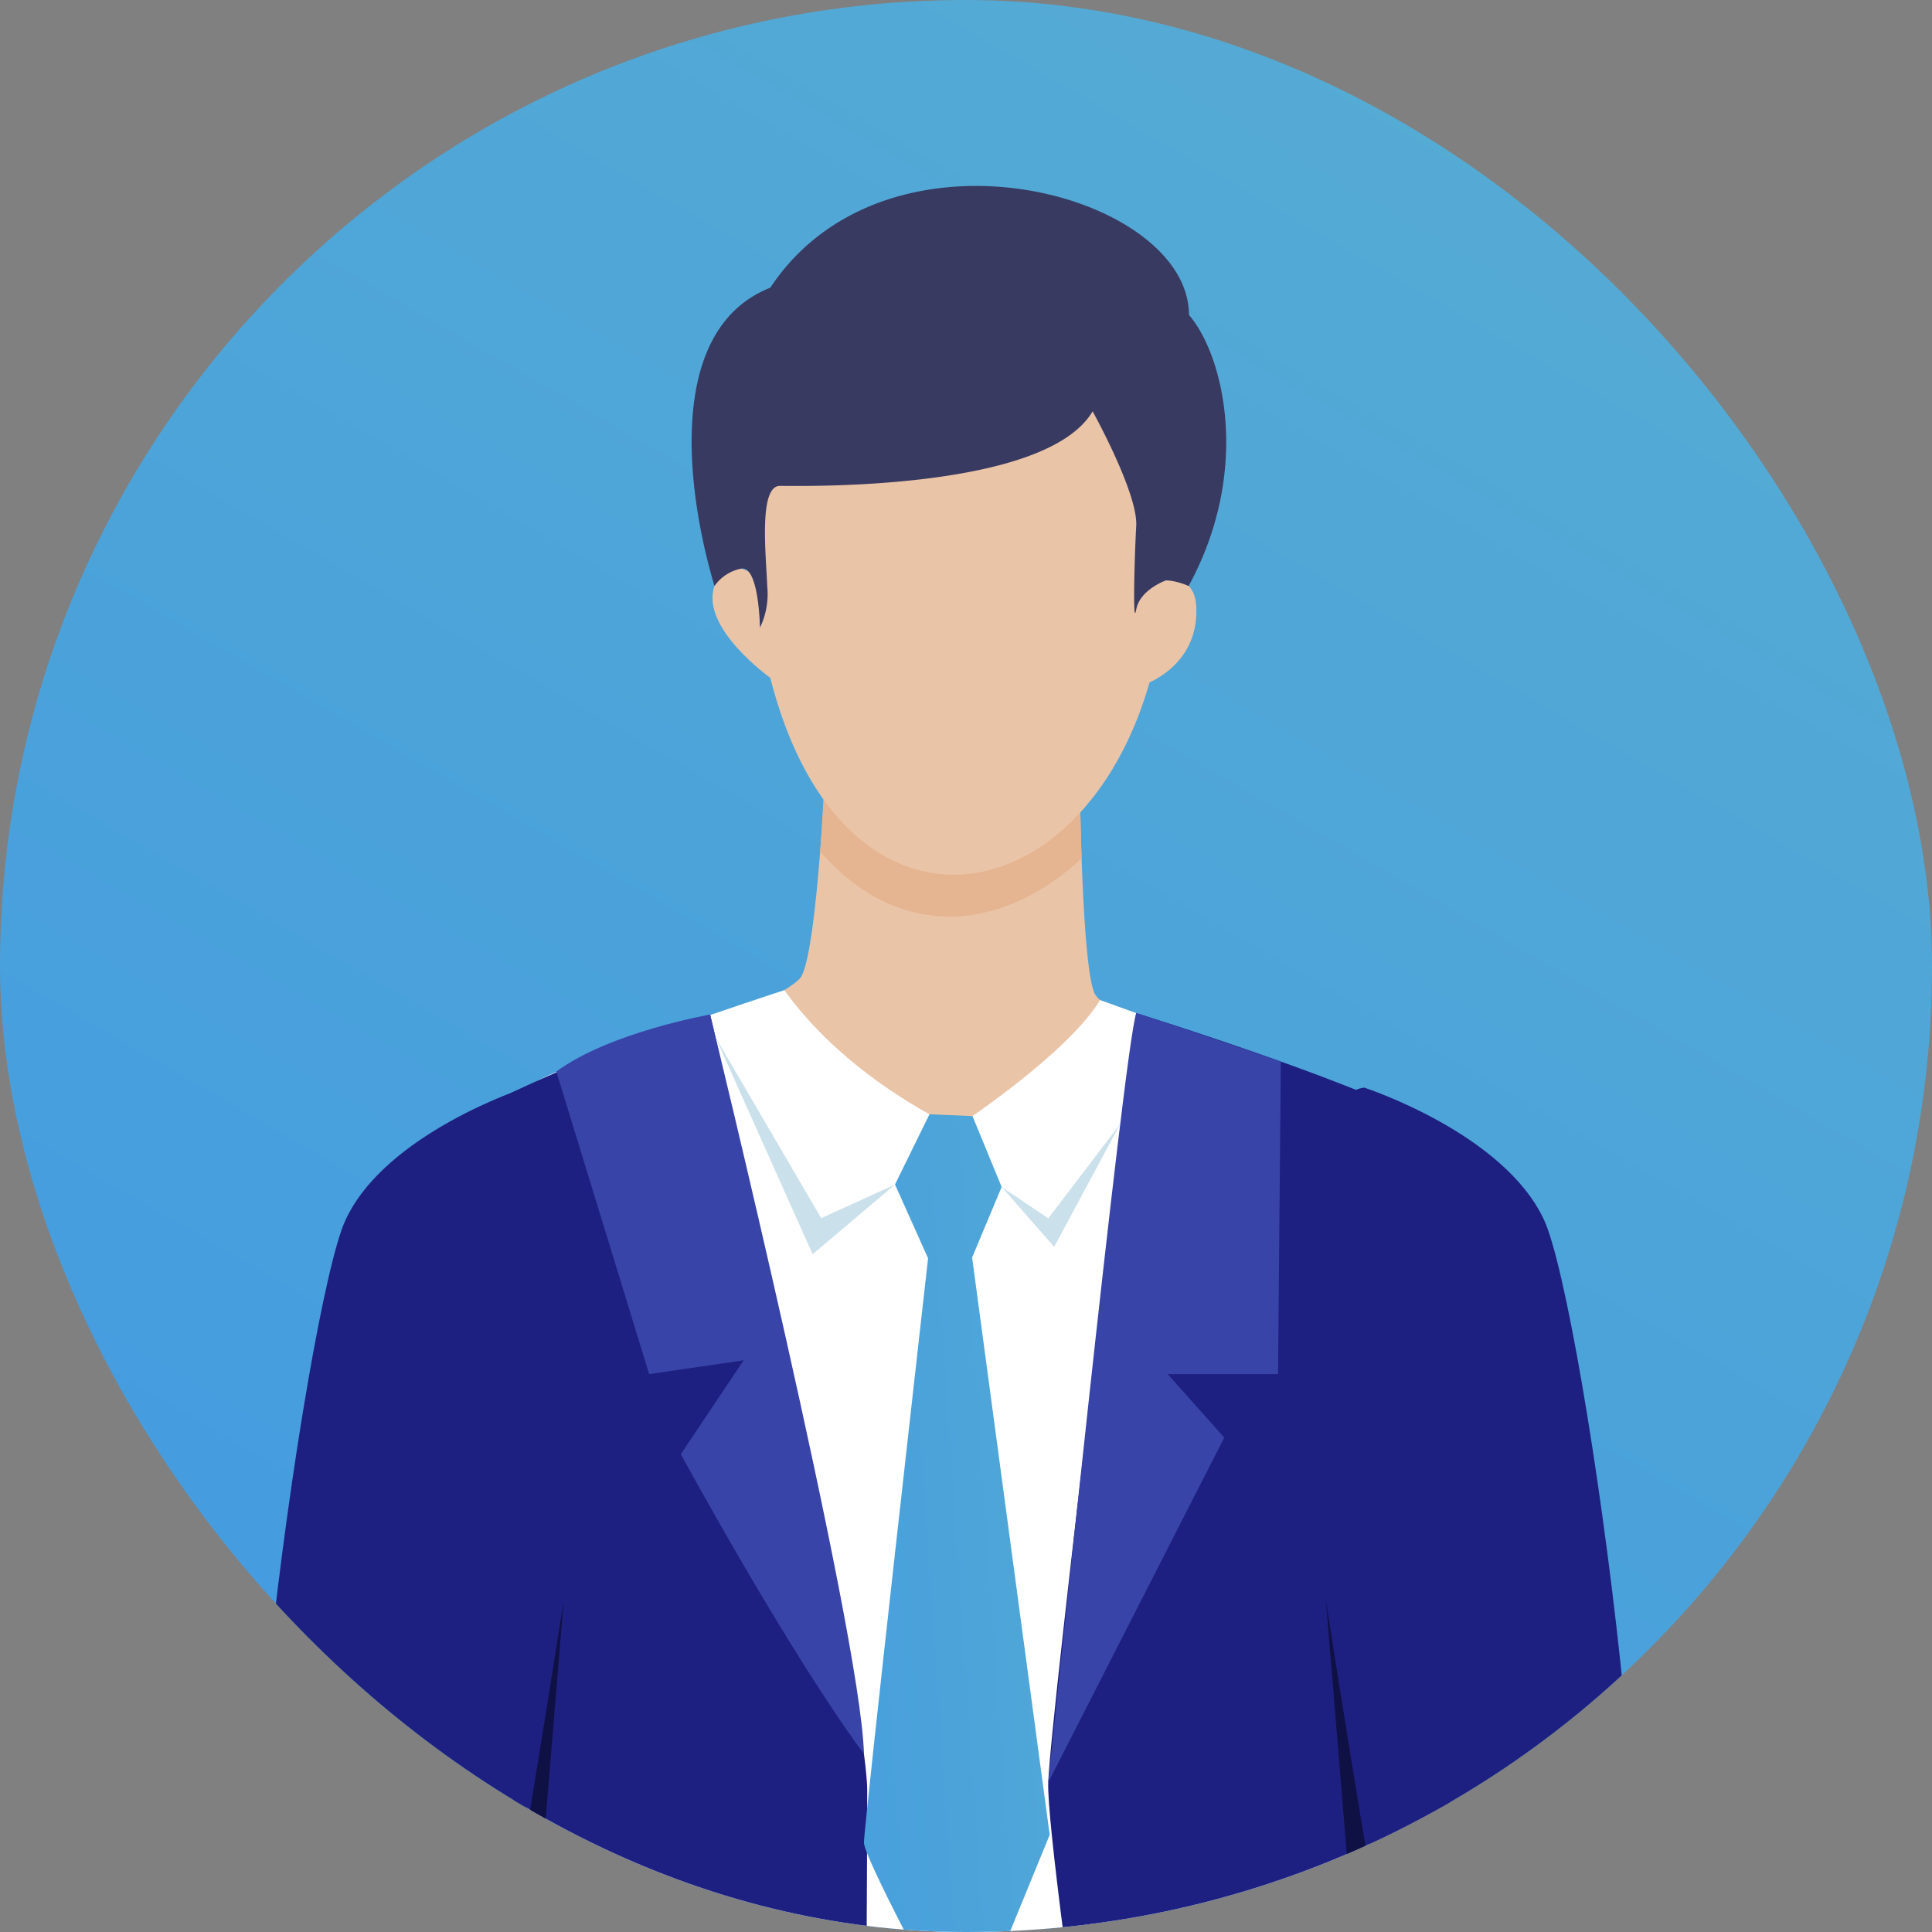
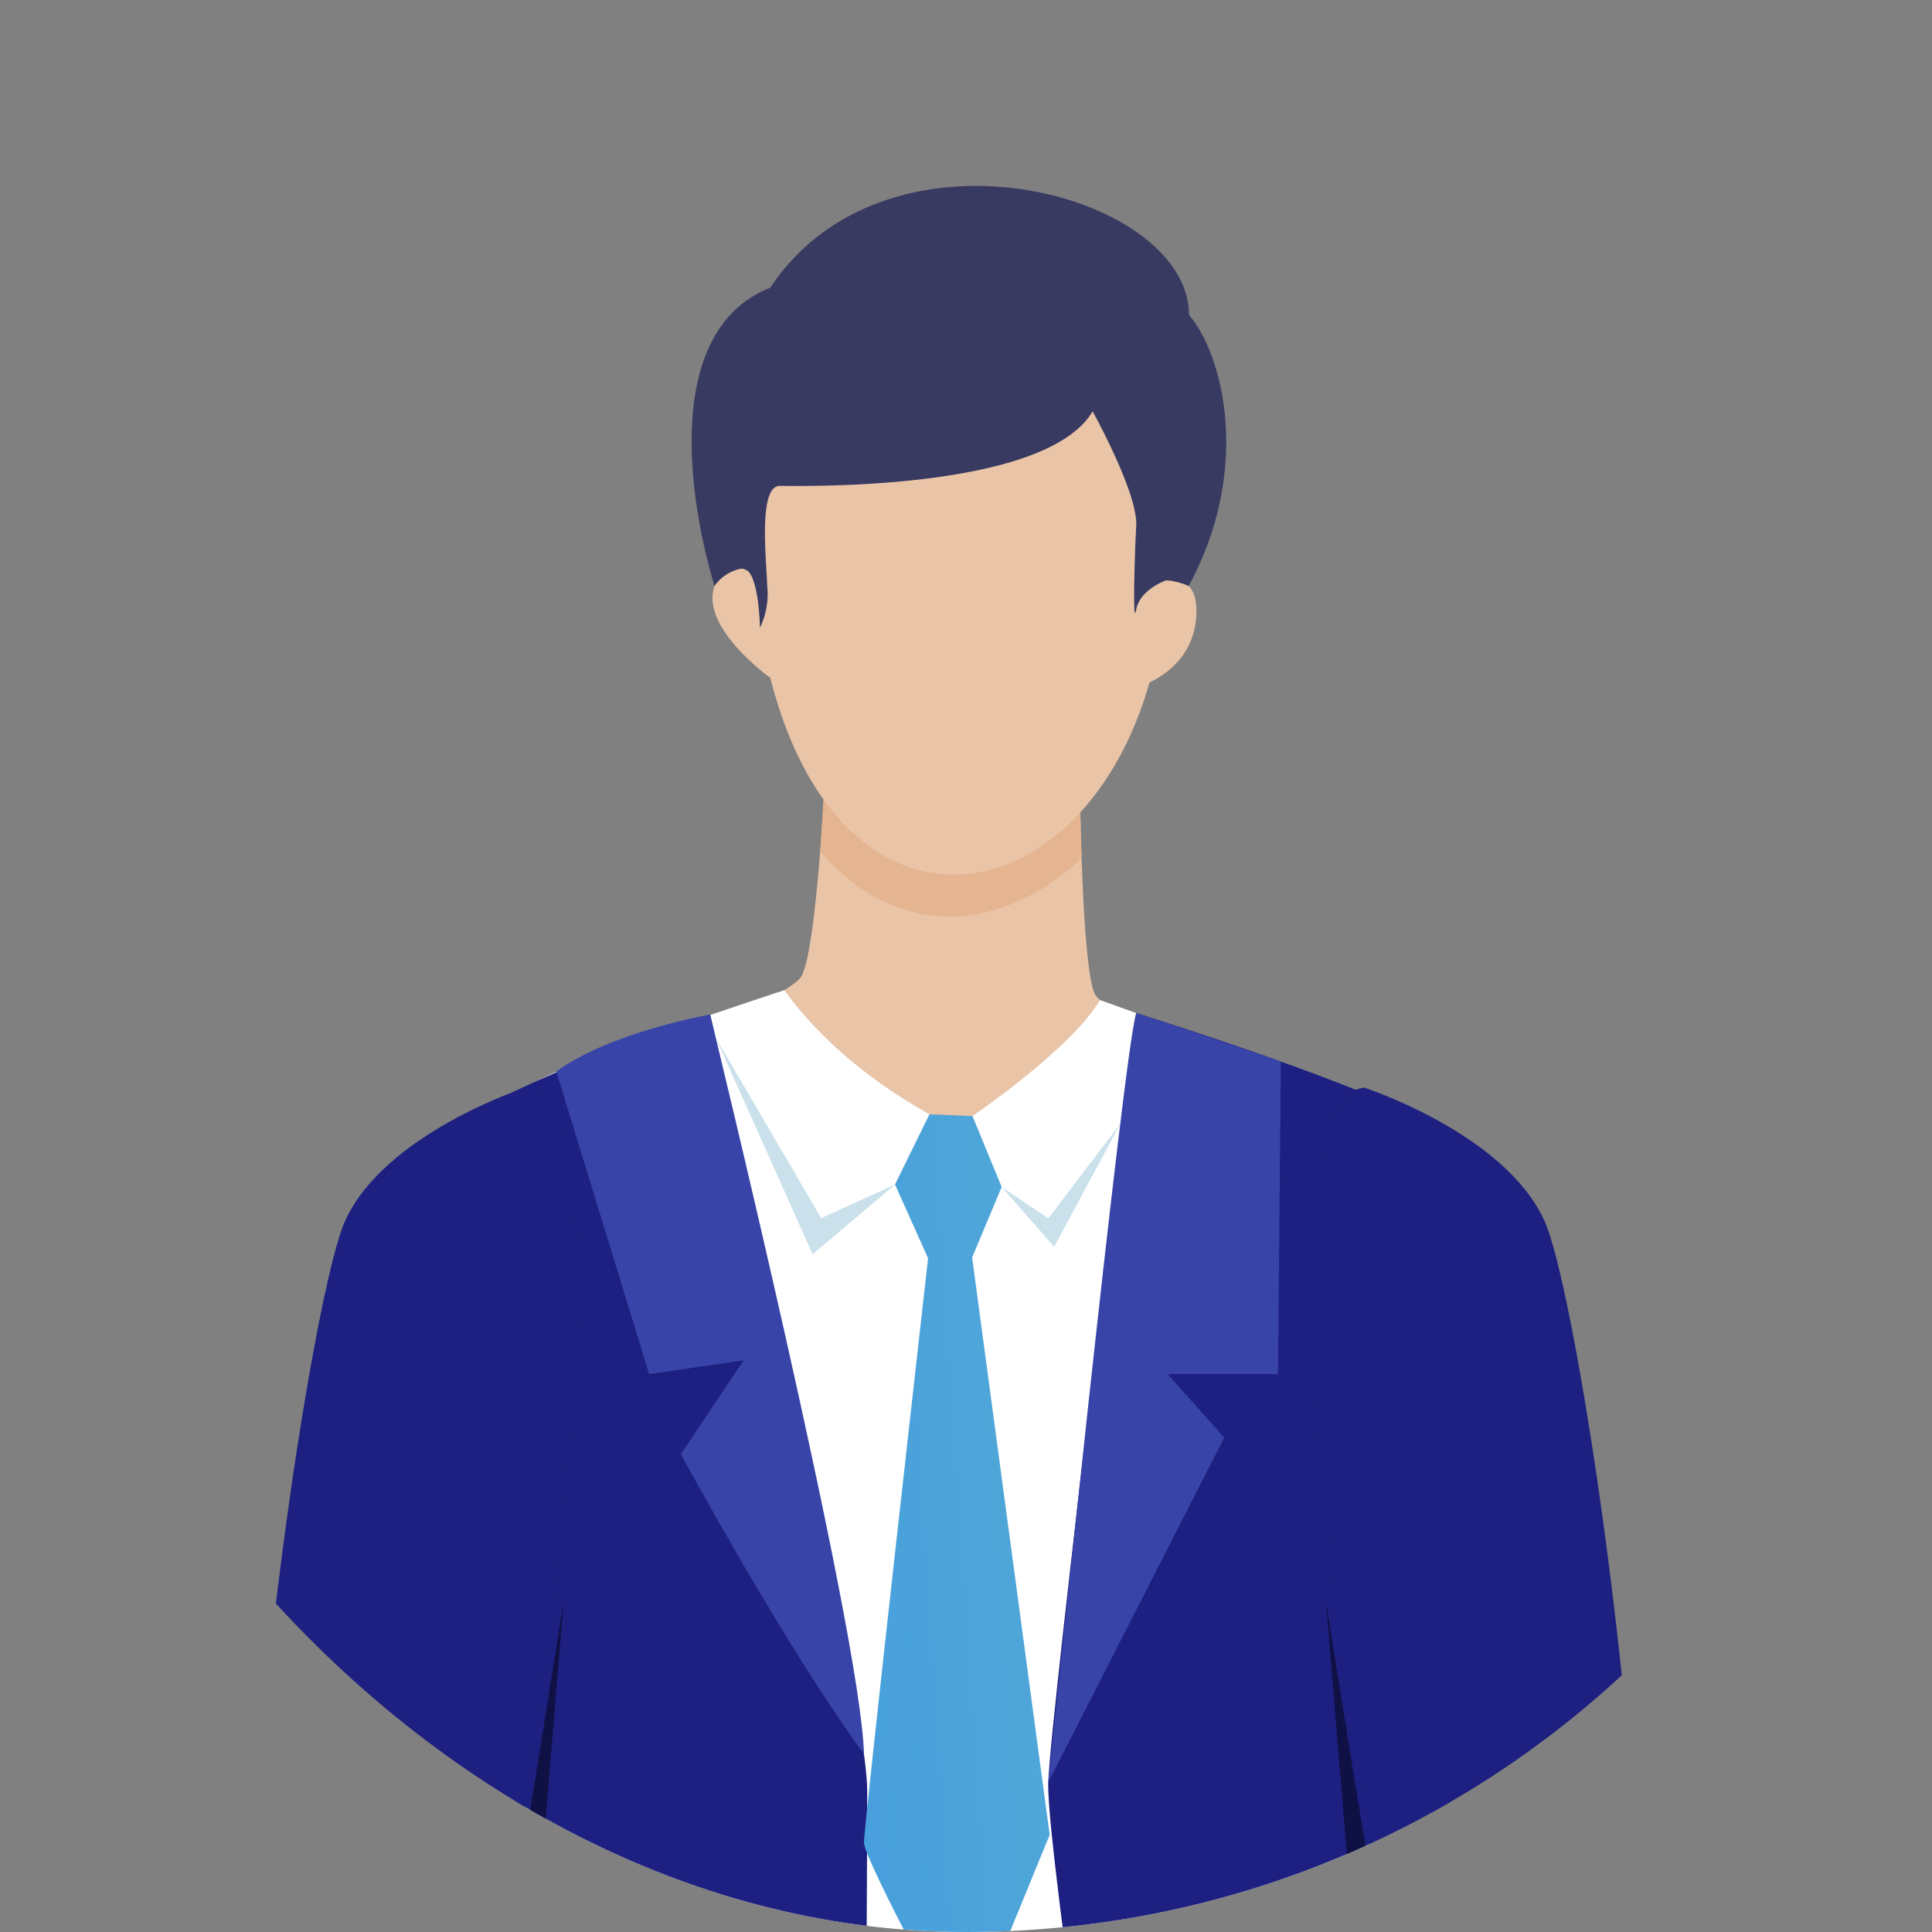
<svg xmlns="http://www.w3.org/2000/svg" xmlns:xlink="http://www.w3.org/1999/xlink" width="137.359" height="137.359" viewBox="0 0 137.359 137.359">
  <rect x="0" y="0" width="137.359" height="137.359" fill="#808080" stroke="none" />
  <defs>
    <linearGradient id="linear-gradient" x1="2.124" y1="-2.313" x2="0.225" y2="0.976" gradientUnits="objectBoundingBox">
      <stop offset="0" stop-color="#82d4b0" />
      <stop offset="1" stop-color="#439be1" />
    </linearGradient>
    <clipPath id="clip-path">
      <rect id="長方形_119" data-name="長方形 119" width="137.359" height="137.359" rx="68.68" transform="translate(1306.856 7686.017)" fill="none" />
    </clipPath>
    <linearGradient id="linear-gradient-2" x1="7.531" y1="-1.953" x2="-0.722" y2="0.904" xlink:href="#linear-gradient" />
  </defs>
  <g id="icon-answer" transform="translate(-1306.856 -7686.017)">
    <g id="グループ_435" data-name="グループ 435">
-       <rect id="長方形_118" data-name="長方形 118" width="137.359" height="137.359" rx="68.68" transform="translate(1306.856 7686.017)" fill="url(#linear-gradient)" />
      <g id="グループ_434" data-name="グループ 434">
        <g id="グループ_433" data-name="グループ 433" clip-path="url(#clip-path)">
          <g id="グループ_432" data-name="グループ 432">
            <g id="グループ_431" data-name="グループ 431">
-               <path id="パス_1595" data-name="パス 1595" d="M1389.318,8021.947a17.824,17.824,0,0,1-.582,3.942c-.516,1.68-1.939,6.14-2,6.721s20.163,4.847,23.135-.775c-5.622-2.262-8.918-4.589-9.37-5.17s.452-3.684.452-3.684Z" fill="#eac4a7" />
              <path id="パス_1596" data-name="パス 1596" d="M1347.829,8019.621s-.516,4.135-.71,6.268,0,7.432,0,7.432c-5.3,1.874-14.863-1.551-14.863-1.551.839-2.391,2.778-12.925,2.778-12.925Z" fill="#eac4a7" />
              <path id="パス_1597" data-name="パス 1597" d="M1404.7,7841.923s8.272,17.462,8.531,43.918-2.891,52.119-2.609,57.411-3.595,79.9-3.595,79.9c-7.238,3.44-18.87,0-18.87,0s-2.585-71.431-2.585-76.458-8.155-46.828-8.155-46.828S1364.244,7942,1363,7948.049c-1.517,7.4-11.038,74.042-11.038,74.042a30.55,30.55,0,0,1-18.612.265s4.4-69.844,5.946-83.867,2.068-52.119,4.911-68.257,6.72-23.546,6.72-23.546Z" fill="#212450" />
              <path id="パス_1598" data-name="パス 1598" d="M1383.631,7741.886s.129,12.667,1.034,14.735,14.6,6.721,14.6,6.721c-6.592,13.829-27.4,39.937-52.862,0,7.367-2.456,16.027-6.333,17.319-7.755s1.939-17.19,1.939-17.19Z" fill="#eac4a7" />
              <path id="パス_1599" data-name="パス 1599" d="M1383.754,7747.04c-.1-2.822-.123-5.153-.123-5.153l-17.965-3.49s-.284,5.028-.493,8.154C1370.606,7752.838,1377.954,7752.443,1383.754,7747.04Z" fill="#e5b490" />
              <path id="パス_1600" data-name="パス 1600" d="M1377.169,7707.249s13.507-.908,12.666,19.257c-1.034,24.816-24.557,31.149-28.951,4.136C1359.328,7721.724,1356.1,7705.827,1377.169,7707.249Z" fill="#eac4a7" />
              <path id="パス_1601" data-name="パス 1601" d="M1385.068,7757.117s21.278,7.614,24.38,9.359-.942,43.356-.873,51.15c.093,10.344-.516,24.815-3.1,27.4-15.546,3.339-50.924,5.171-56.093,1.81-4.394-5.945-5.17-20.679-5.17-29.727s.214-52.692.214-53.725,18.194-6.97,18.194-6.97c4.653,6.484,12.181,9.772,12.181,9.772S1382.757,7760.973,1385.068,7757.117Z" fill="#fff" />
              <path id="パス_1602" data-name="パス 1602" d="M1401.641,8027.6s8.744,4.366,12.234,5.271,10.986,5.363,4.717,9.693-21.972-.581-25.332-1.357-7.819-.84-8.142-3.942,3.618-11.374,3.618-11.374C1391.58,8028.991,1401.641,8027.6,1401.641,8027.6Z" fill="#212450" />
              <path id="パス_1603" data-name="パス 1603" d="M1347.04,8027.763s.66,6.269.789,9.306,5.881,15.575-12.278,15.445c-11.89-.388-9.305-8.4-7.3-11.826s5.268-14.121,5.268-14.121C1336,8029.508,1345.8,8029.443,1347.04,8027.763Z" fill="#212450" />
              <path id="パス_1604" data-name="パス 1604" d="M1388.672,7727.683s3.489-1.823,3.231,2.184-4.265,5.041-4.265,5.041Z" fill="#eac4a7" />
              <path id="パス_1605" data-name="パス 1605" d="M1361.4,7727.683s-2.714-2.96-3.749,0,3.967,6.523,3.967,6.523Z" fill="#eac4a7" />
              <path id="パス_1606" data-name="パス 1606" d="M1389.777,7727.27s-1.881.658-2.139,2.08-.129-3.619,0-5.946-3.1-8.142-3.1-8.142c-3.36,5.687-20.68,5.3-22.23,5.3s-.974,5.073-.905,7.122a5.5,5.5,0,0,1-.517,2.959s-.064-4.4-1.319-4.2a3.023,3.023,0,0,0-1.913,1.238c-1.938-6.475-3.569-18.237,3.967-21.209,8.312-12.538,29.767-6.721,29.767,1.938,2.455,2.843,4.475,11.012-.025,19.271A4.949,4.949,0,0,0,1389.777,7727.27Z" fill="#383a61" />
              <path id="パス_1607" data-name="パス 1607" d="M1387.638,7758.043s-6.061,49.593-6.256,54.7,7.482,55.743,8.49,58.686,21.01,1.766,23.372.785-1.02-17.629-2.624-40.815.324-57.235-1.172-64.919C1405.2,7763.5,1387.638,7758.043,1387.638,7758.043Z" fill="#1d2080" />
              <path id="パス_1608" data-name="パス 1608" d="M1397.919,7761.489l-.2,22.223h-7.845l4.023,4.514-12.513,24.513s5.368-52.11,6.256-54.7C1391.5,7759.287,1397.919,7761.489,1397.919,7761.489Z" fill="#3844a8" />
              <path id="パス_1609" data-name="パス 1609" d="M1357.344,7758.148s11.167,48.327,11.167,55.194-.2,54.944-1.177,57.1-23.155,1.57-24.724,1.177.412-36.1.7-51.411-.066-56.516-.066-56.516A116.8,116.8,0,0,1,1357.344,7758.148Z" fill="#1d2080" />
              <path id="パス_1610" data-name="パス 1610" d="M1361.1,7866.764l2.292,3.748s7.115,5.194,8.4,7.289,5.266,12.081,2.847,14.318-3.288-4.882-3.742-6.12-2.122-4.459-2.122-4.459,1.185,5.032,1.479,5.761-.471,4.681-1.9,5.325-2.825-1.151-2.1-4.549c.269-.921-1.674-5.339-1.674-5.339l1.282,4.822s.041,4.9-1.687,5.046-2.258-2.331-1.533-4.365c-1.038-2.319-1.986-4.364-1.986-4.364l1.263,4.048s.041,3.535-1.953,3.618-1.695-2.523-1.714-3.42-2.234-4.77-3.389-6.412a18.821,18.821,0,0,1-2.171-6.4l-2.093-2.432Z" fill="#eac4a7" />
              <path id="パス_1611" data-name="パス 1611" d="M1357.344,7758.148s10.721,43.864,10.936,52.571c-5.459-7.384-13.019-21.316-13.019-21.316l4.467-6.672-6.719.981-6.6-21.515C1350.262,7759.38,1357.344,7758.148,1357.344,7758.148Z" fill="#3844a8" />
              <path id="パス_1612" data-name="パス 1612" d="M1344.211,7763.342s-9.952,3.231-12.8,9.435-9.88,56.481-5.227,64.235,23.406,39.242,23.406,39.242c9.97,0,15.037-8.035,15.037-8.035l-21.326-48.009S1353,7764.376,1344.211,7763.342Z" fill="#1d2080" />
              <path id="パス_1613" data-name="パス 1613" d="M1342.011,7863.524l4.994,8.382-4.994-6.264Z" fill="#181e45" />
              <path id="パス_1614" data-name="パス 1614" d="M1363.141,7870.1l1.491-1.876s-20.678-46.421-21.116-47.535c.962-5.2,3.412-20.827,3.412-20.827l-1.75,21.228s20.879,45.607,20.879,47.123A3.829,3.829,0,0,1,1363.141,7870.1Z" fill="#0f1043" />
              <path id="パス_1615" data-name="パス 1615" d="M1403.846,7763.342s9.951,3.231,12.8,9.435,9.88,56.481,5.226,64.235-23.406,39.242-23.406,39.242c-9.97,0-15.036-8.035-15.036-8.035l21.325-48.009S1395.057,7764.376,1403.846,7763.342Z" fill="#1d2080" />
              <path id="パス_1616" data-name="パス 1616" d="M1384.916,7870.1l-1.491-1.876s20.677-46.421,21.115-47.535c-.962-5.2-3.411-20.827-3.411-20.827l1.749,21.228S1382,7866.692,1382,7868.208A3.829,3.829,0,0,0,1384.916,7870.1Z" fill="#0f1043" />
            </g>
            <path id="パス_1617" data-name="パス 1617" d="M1372.938,7765.239l-2.449,4.991,2.35,5.249s-4.558,40.328-4.559,41.539,7.123,14.294,7.123,14.294l6.082-14.842-5.514-41.049,2.1-5.016-2.074-5.037Z" fill="url(#linear-gradient-2)" />
            <path id="パス_1618" data-name="パス 1618" d="M1357.744,7759.8l6.888,15.391,5.858-4.957-5.249,2.391Z" fill="#cae0eb" />
            <path id="パス_1619" data-name="パス 1619" d="M1378.071,7770.405l3.733,4.257,4.7-8.745-5.117,6.722Z" fill="#cae0eb" />
          </g>
        </g>
      </g>
    </g>
  </g>
</svg>